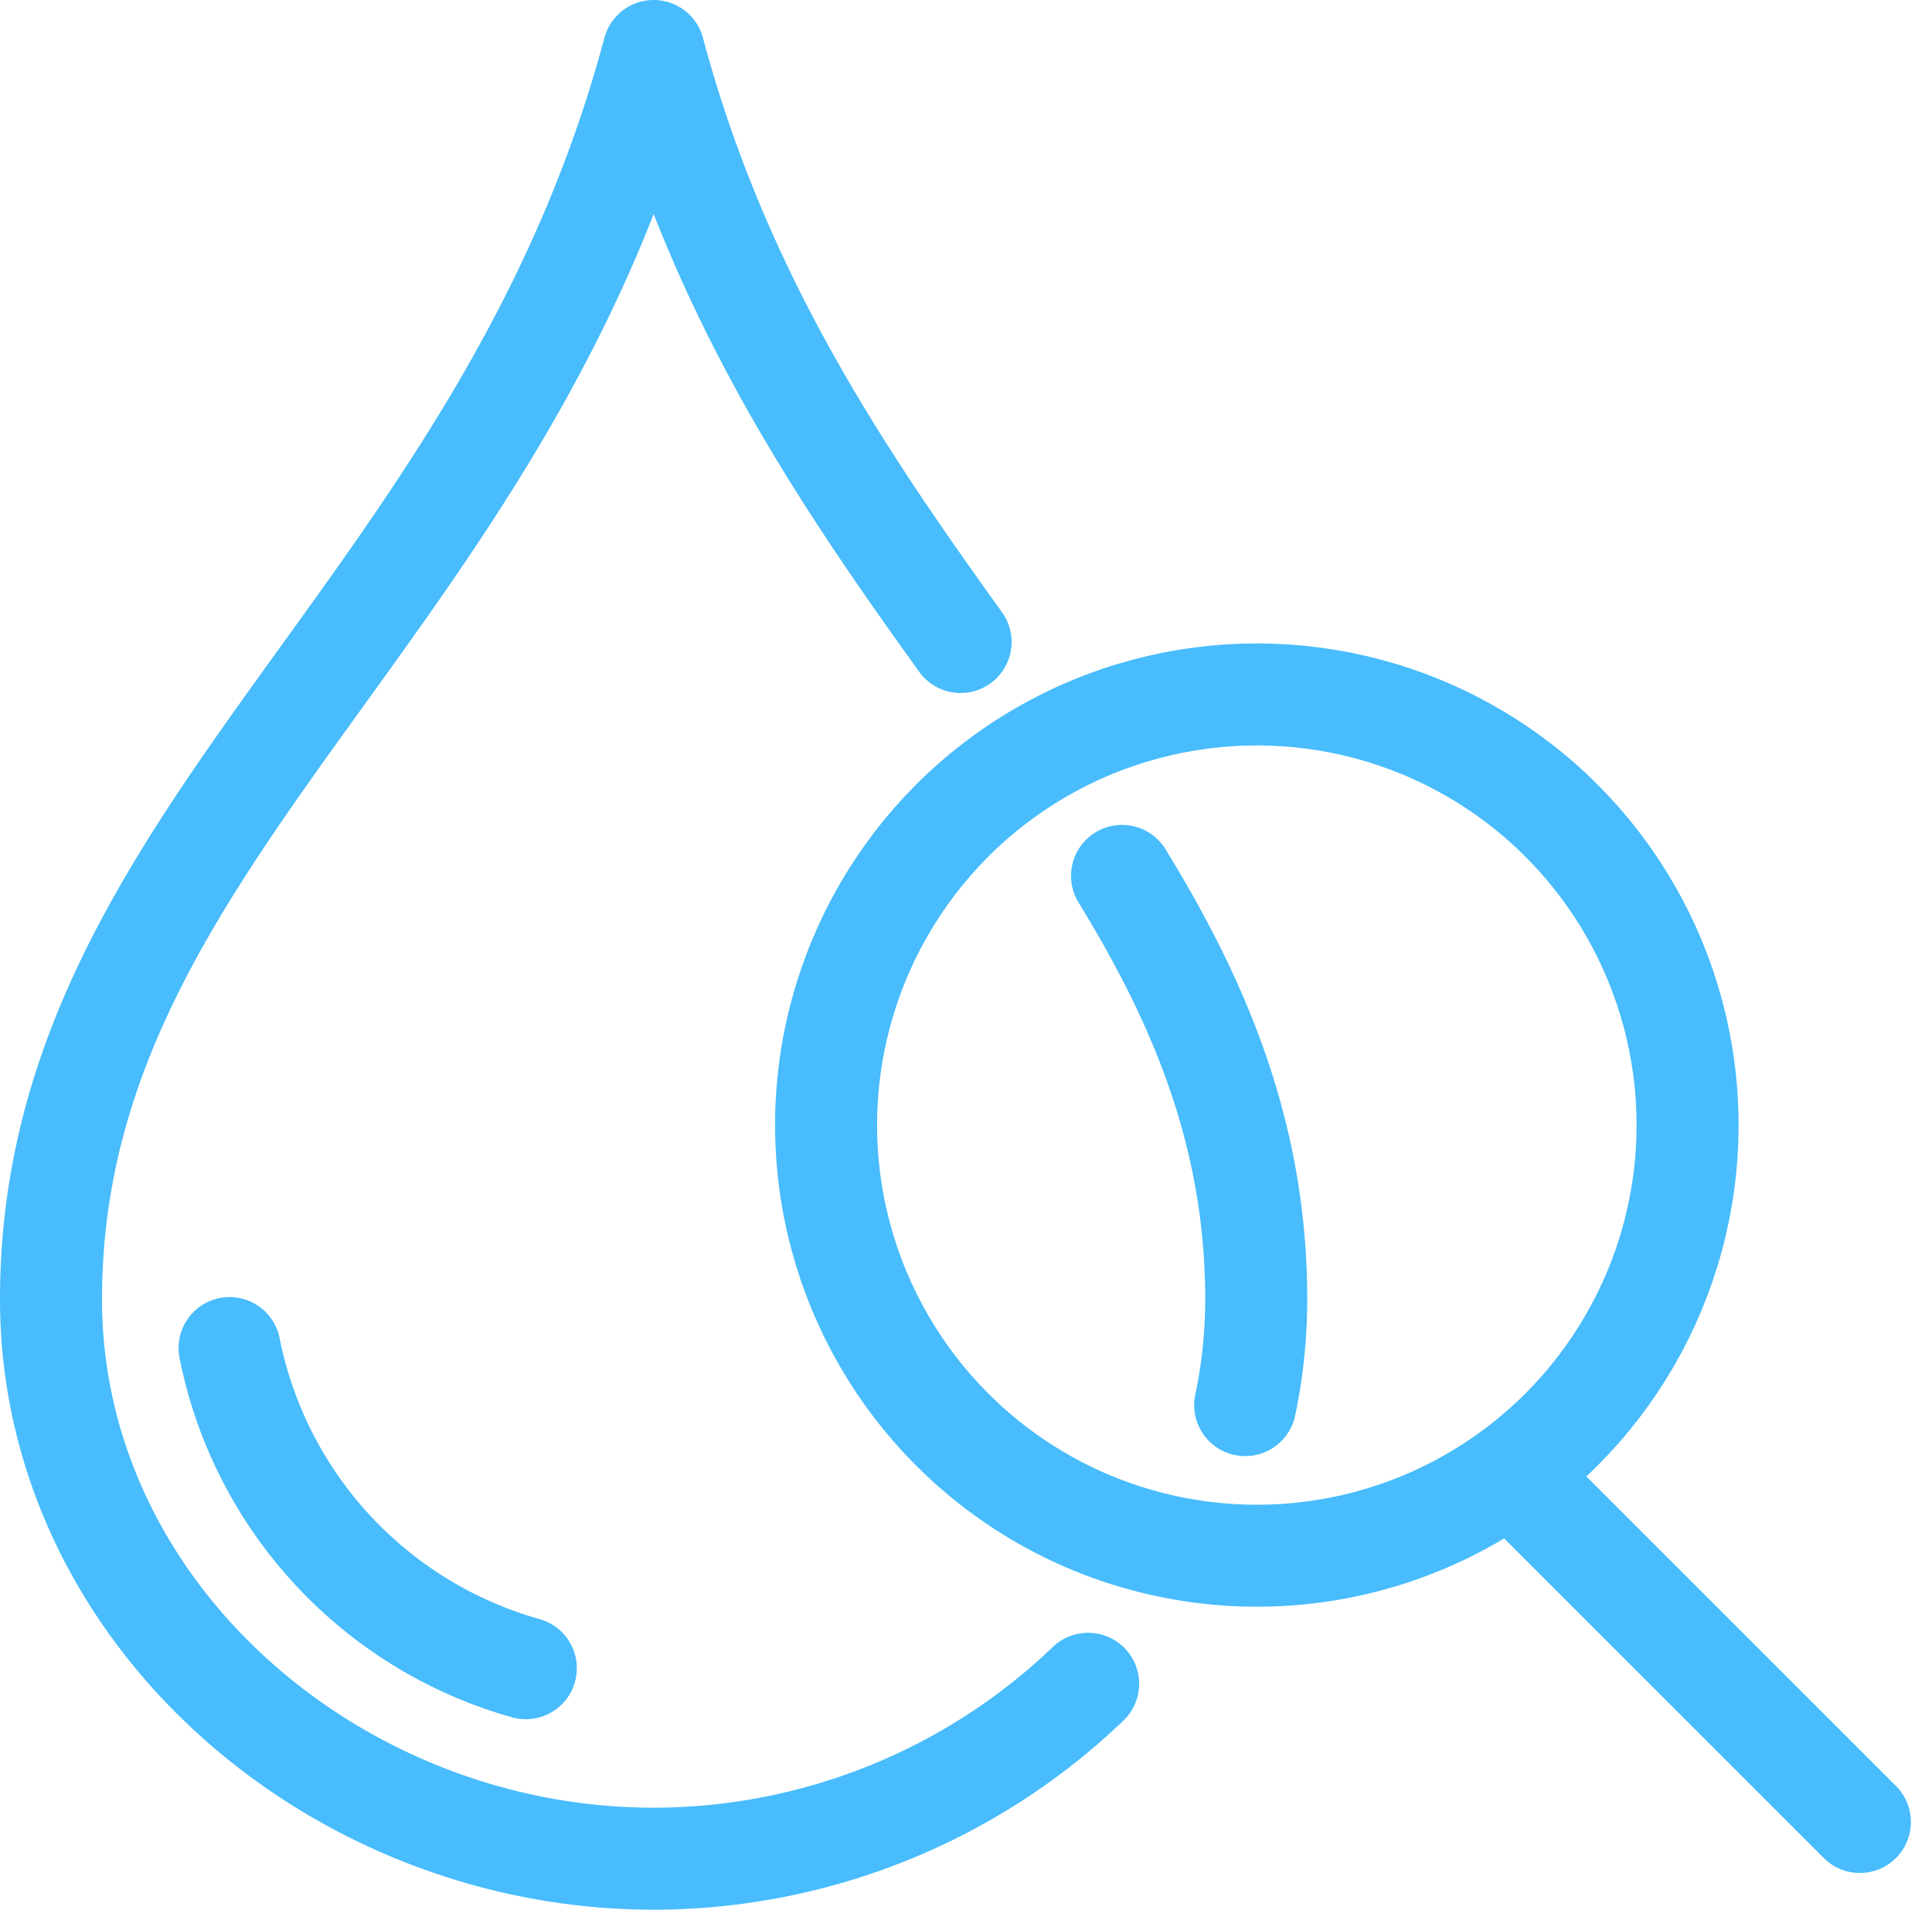
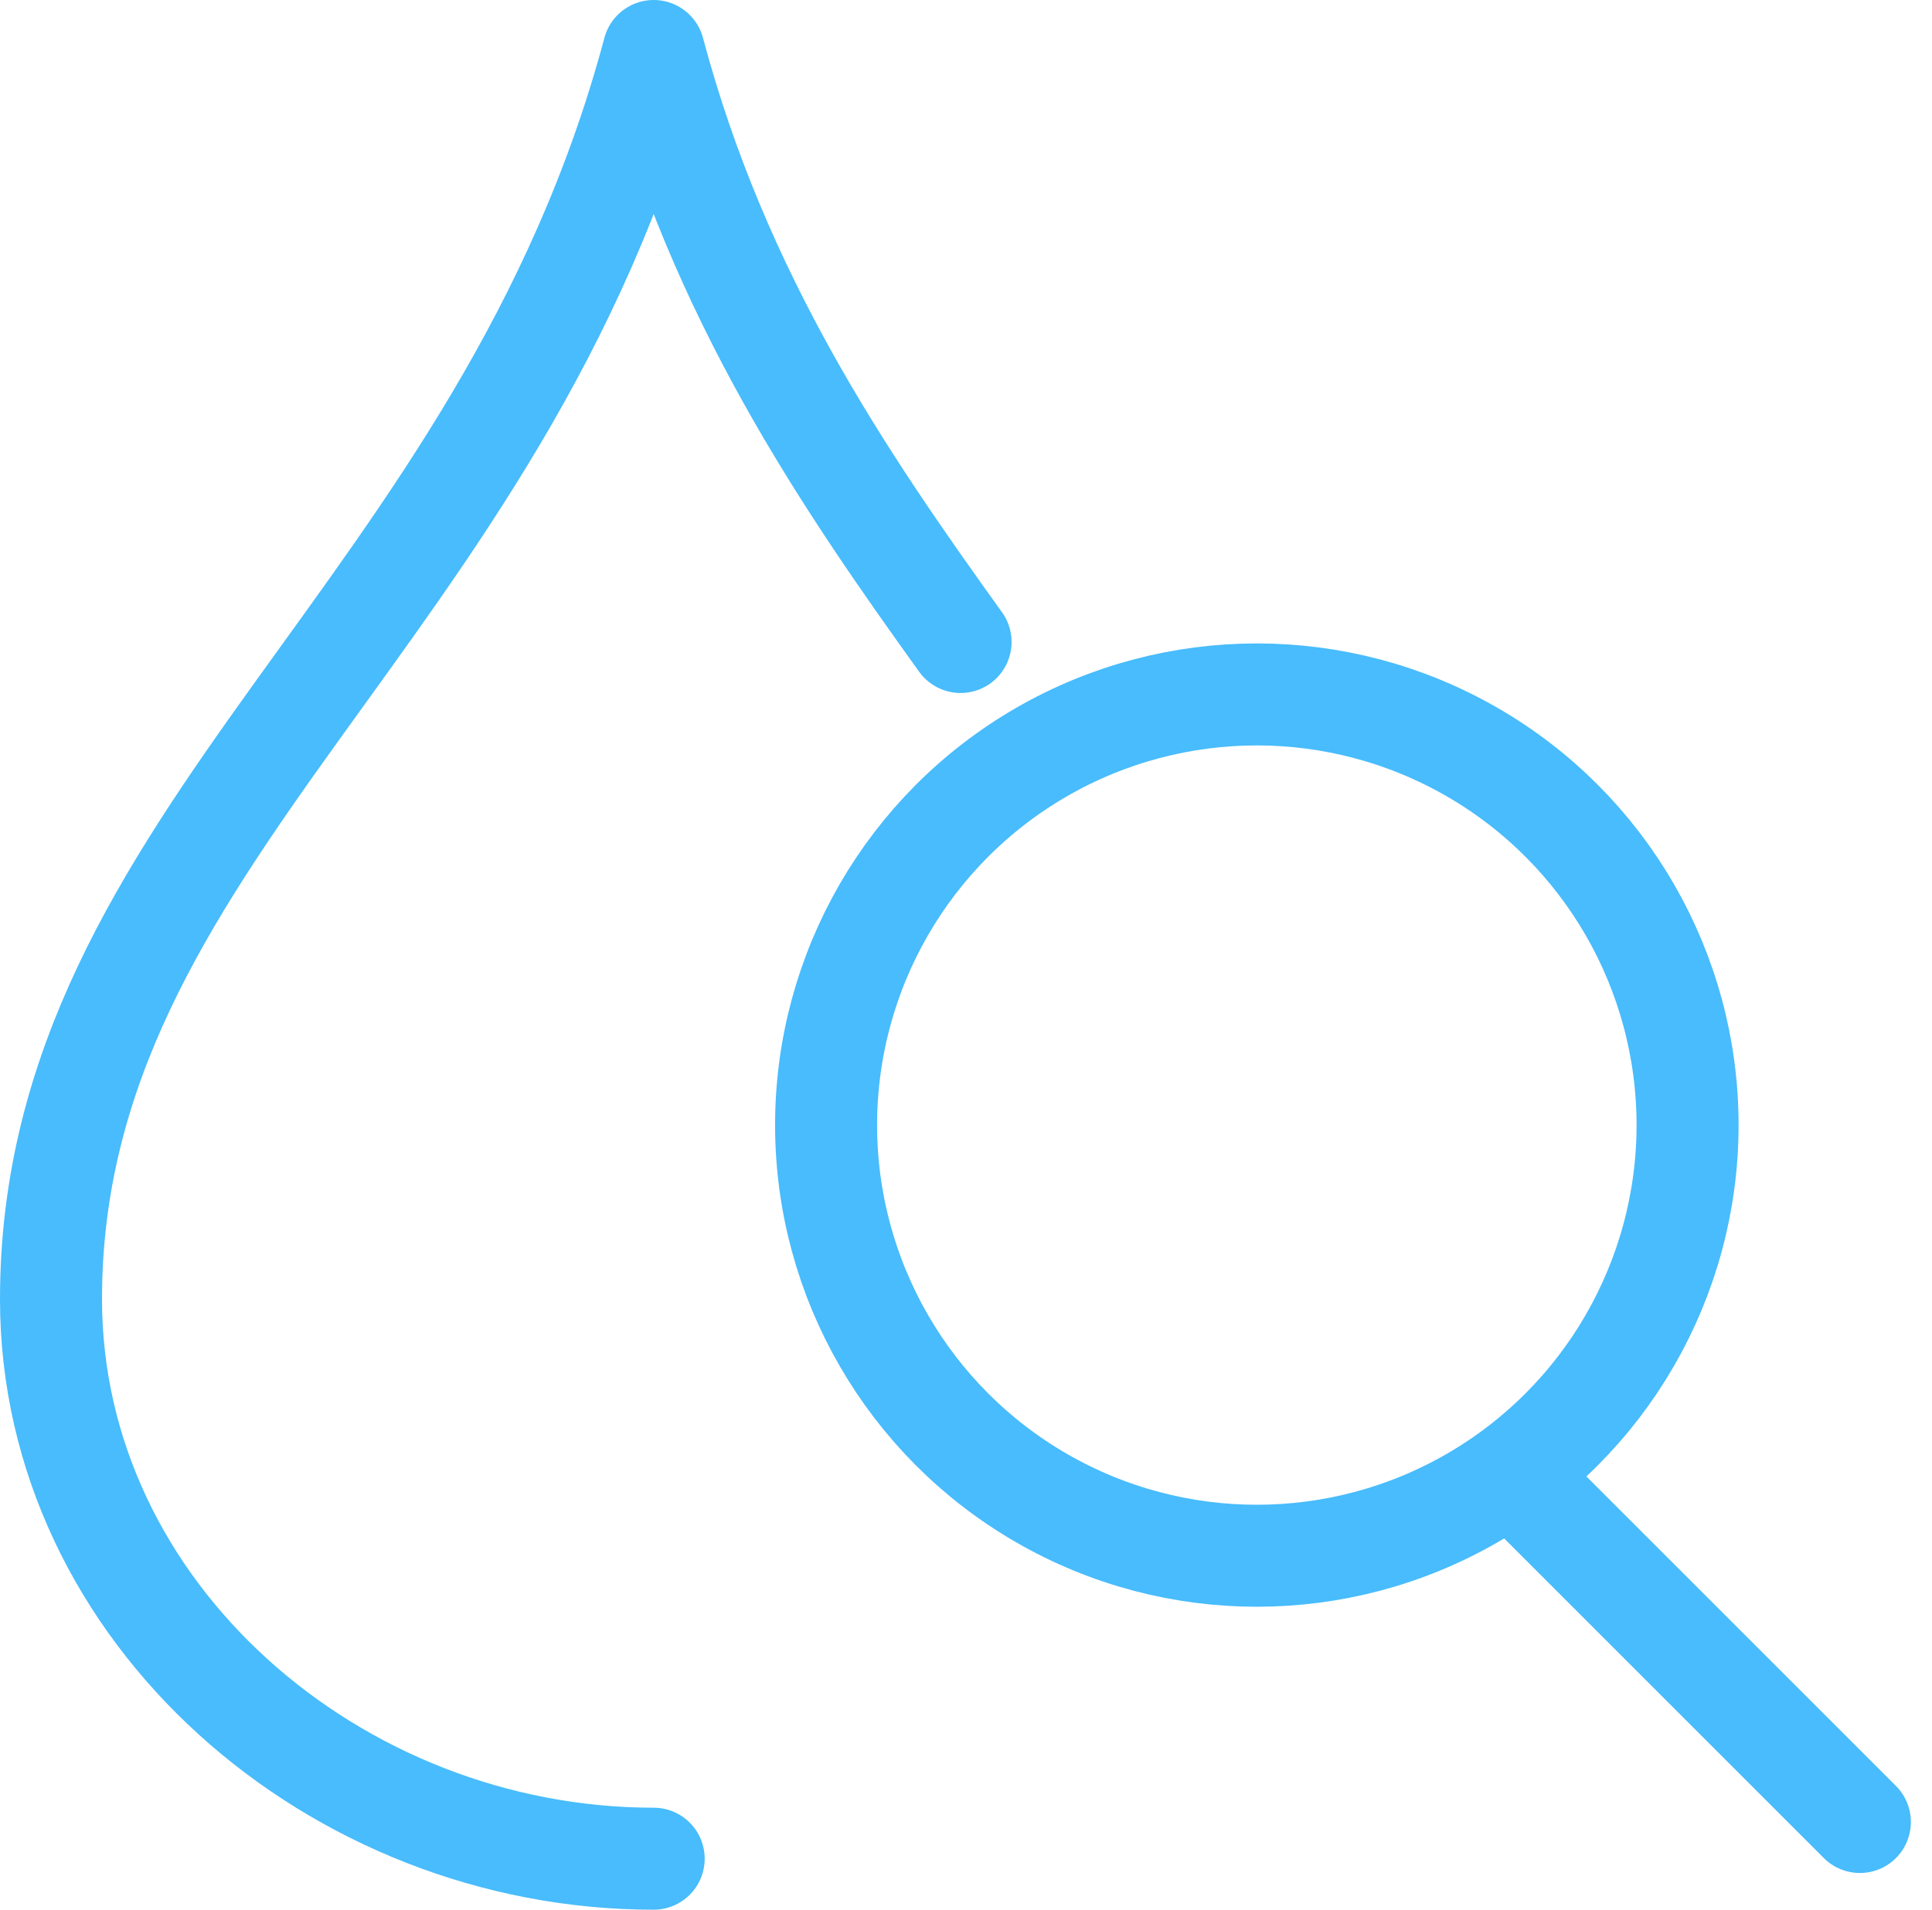
<svg xmlns="http://www.w3.org/2000/svg" width="56.815" height="56.17" viewBox="0 0 56.815 56.17">
  <g id="Group_12" data-name="Group 12" transform="translate(1.5 1.5)">
-     <path id="Path_16" data-name="Path 16" d="M238.748,148.383c-3.469-4.827-7.091-10.143-9.025-17.383C225.293,147.585,212,154.075,212,167.713c0,9.228,8.355,16.457,17.723,16.457a18.493,18.493,0,0,0,12.776-5.145" transform="translate(-212 -131)" fill="none" stroke="#48bcfc" stroke-linecap="round" stroke-linejoin="round" stroke-width="3" />
-     <path id="Path_17" data-name="Path 17" d="M240.5,165.731a15.054,15.054,0,0,0,.324-3.116c0-4.78-1.633-8.683-3.946-12.449" transform="translate(-205.382 -125.903)" fill="none" stroke="#48bcfc" stroke-linecap="round" stroke-linejoin="round" stroke-width="3" />
+     <path id="Path_16" data-name="Path 16" d="M238.748,148.383c-3.469-4.827-7.091-10.143-9.025-17.383C225.293,147.585,212,154.075,212,167.713c0,9.228,8.355,16.457,17.723,16.457" transform="translate(-212 -131)" fill="none" stroke="#48bcfc" stroke-linecap="round" stroke-linejoin="round" stroke-width="3" />
    <ellipse id="Ellipse_1" data-name="Ellipse 1" cx="12.667" cy="12.667" rx="12.667" ry="12.667" transform="translate(22.793 18.925)" fill="none" stroke="#48bcfc" stroke-linecap="round" stroke-linejoin="round" stroke-width="3" />
    <line id="Line_10" data-name="Line 10" x2="10.134" y2="10.134" transform="translate(43.06 41.956)" fill="none" stroke="#48bcfc" stroke-linecap="round" stroke-linejoin="round" stroke-width="3" />
-     <path id="Path_18" data-name="Path 18" d="M224.86,170.552a12.267,12.267,0,0,1-8.712-9.416" transform="translate(-210.897 -122.985)" fill="none" stroke="#48bcfc" stroke-linecap="round" stroke-linejoin="round" stroke-width="3" />
  </g>
</svg>